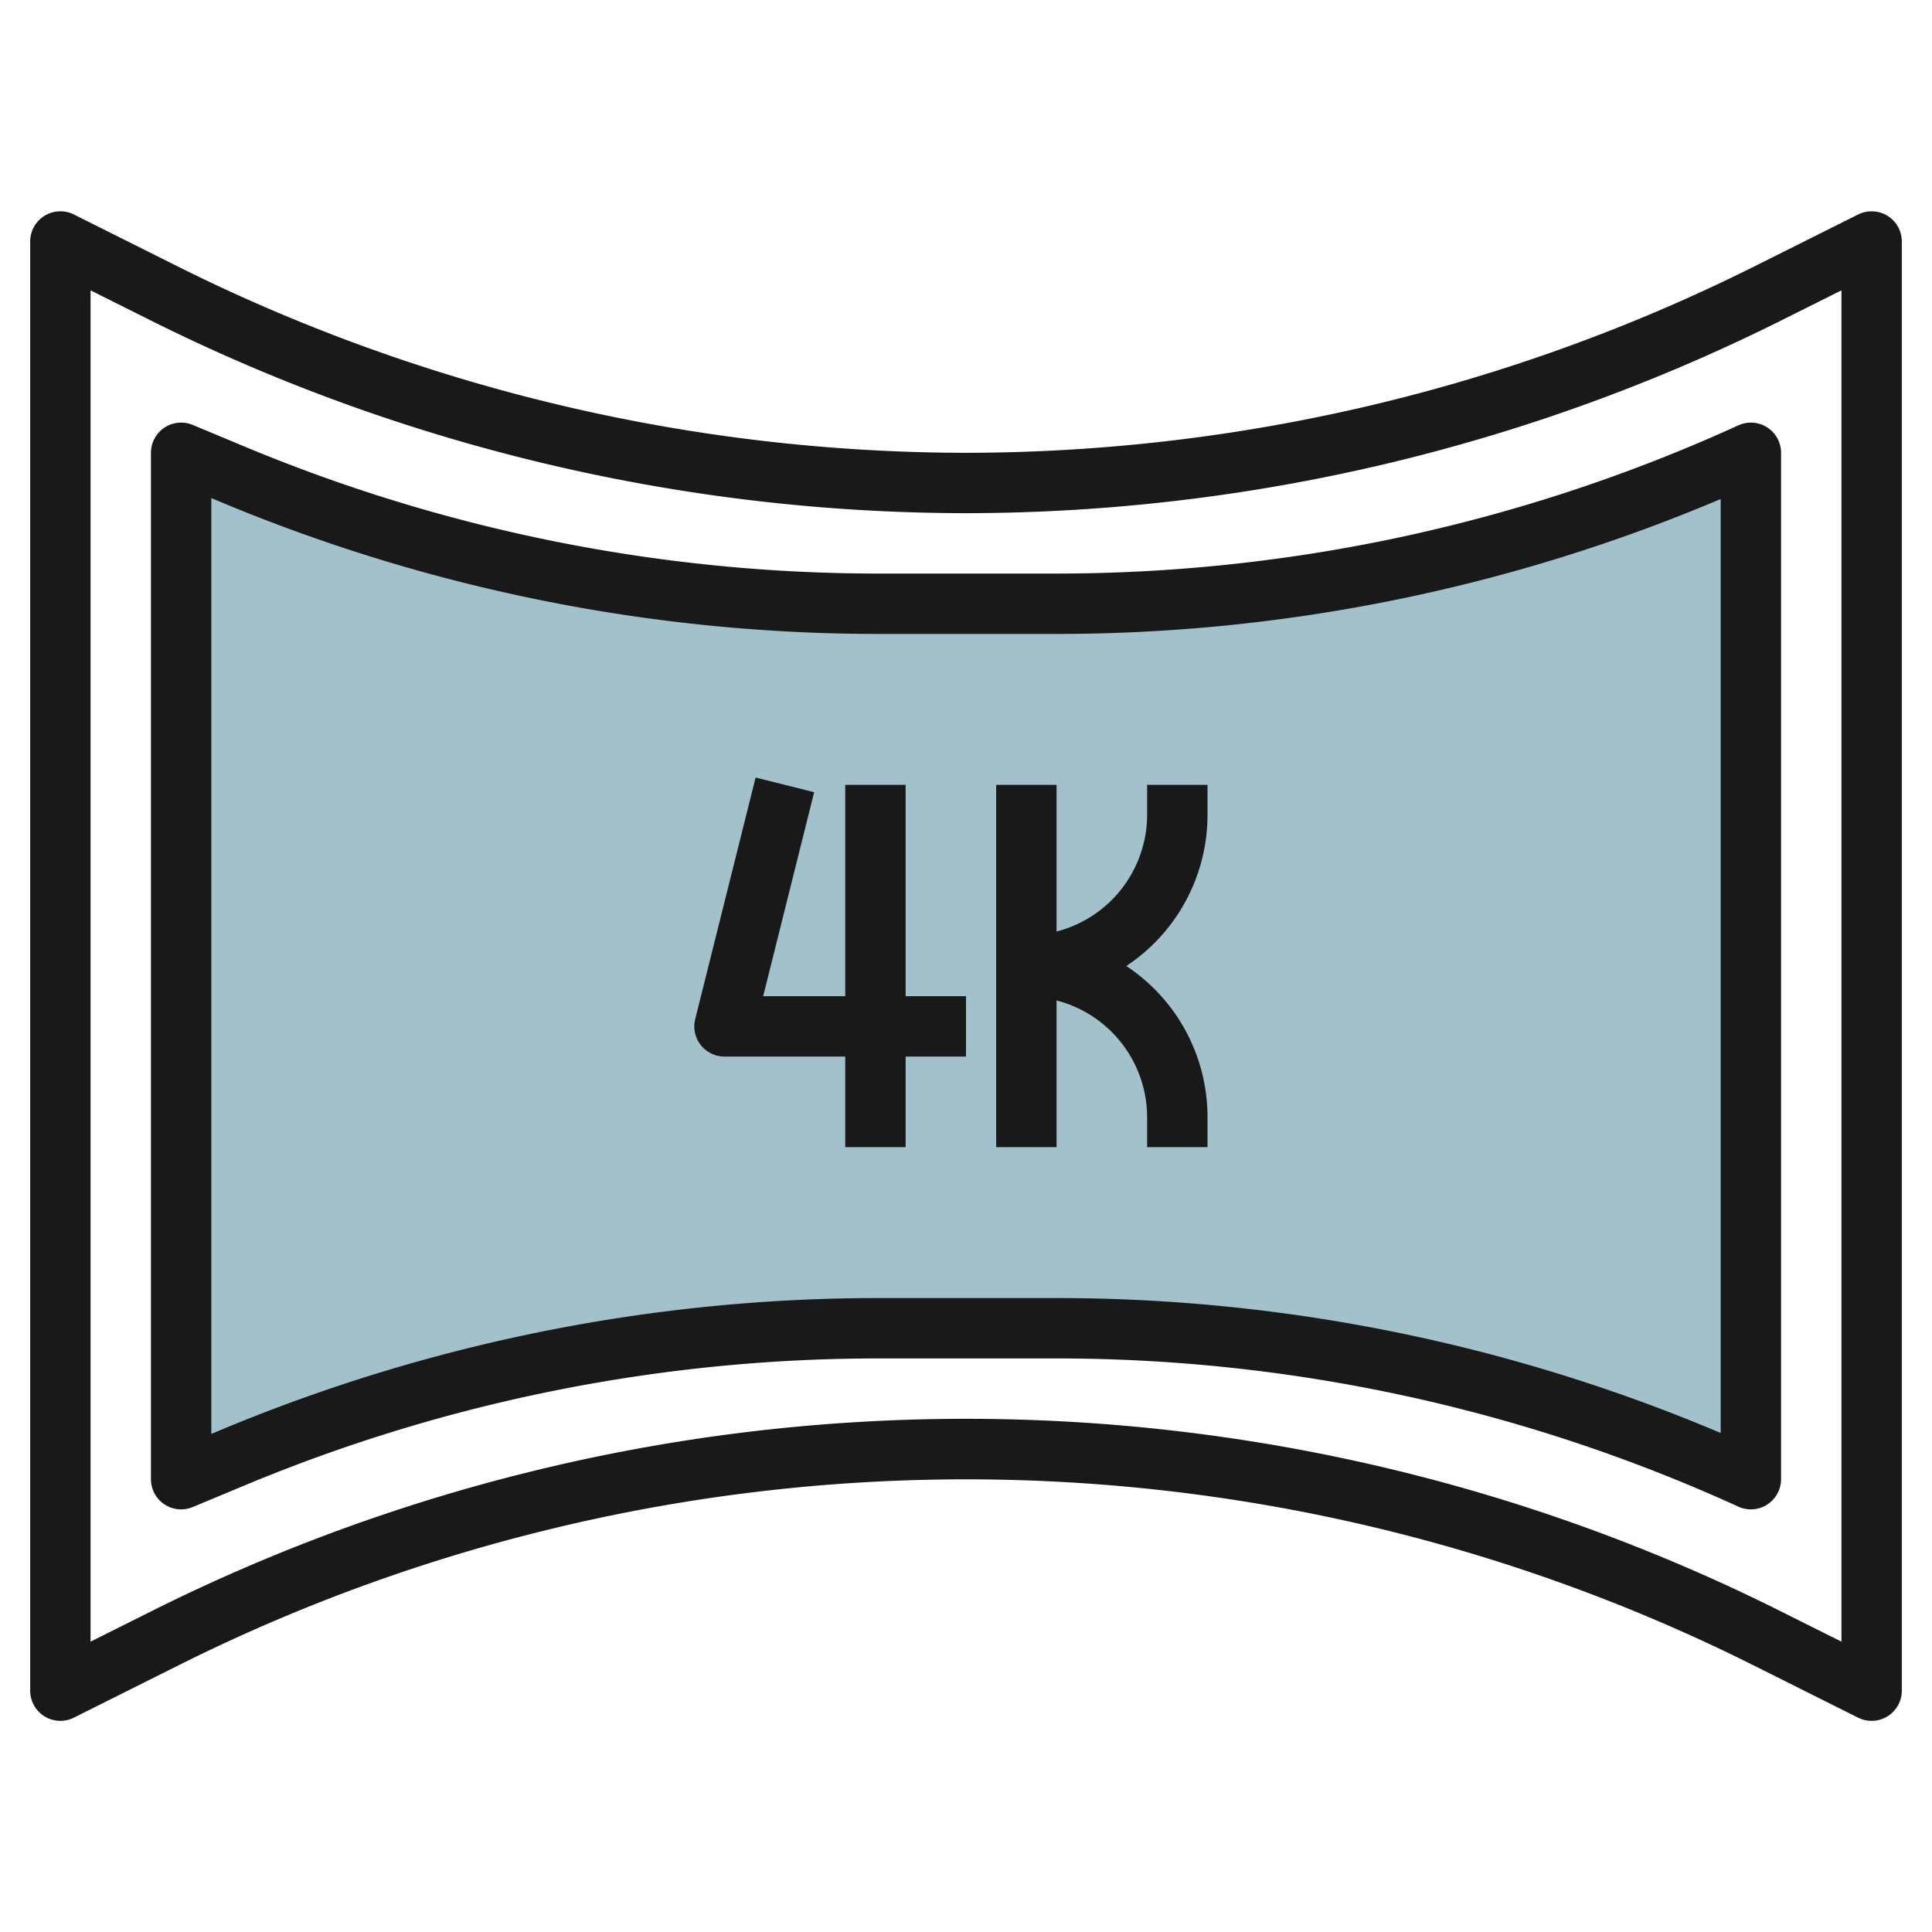
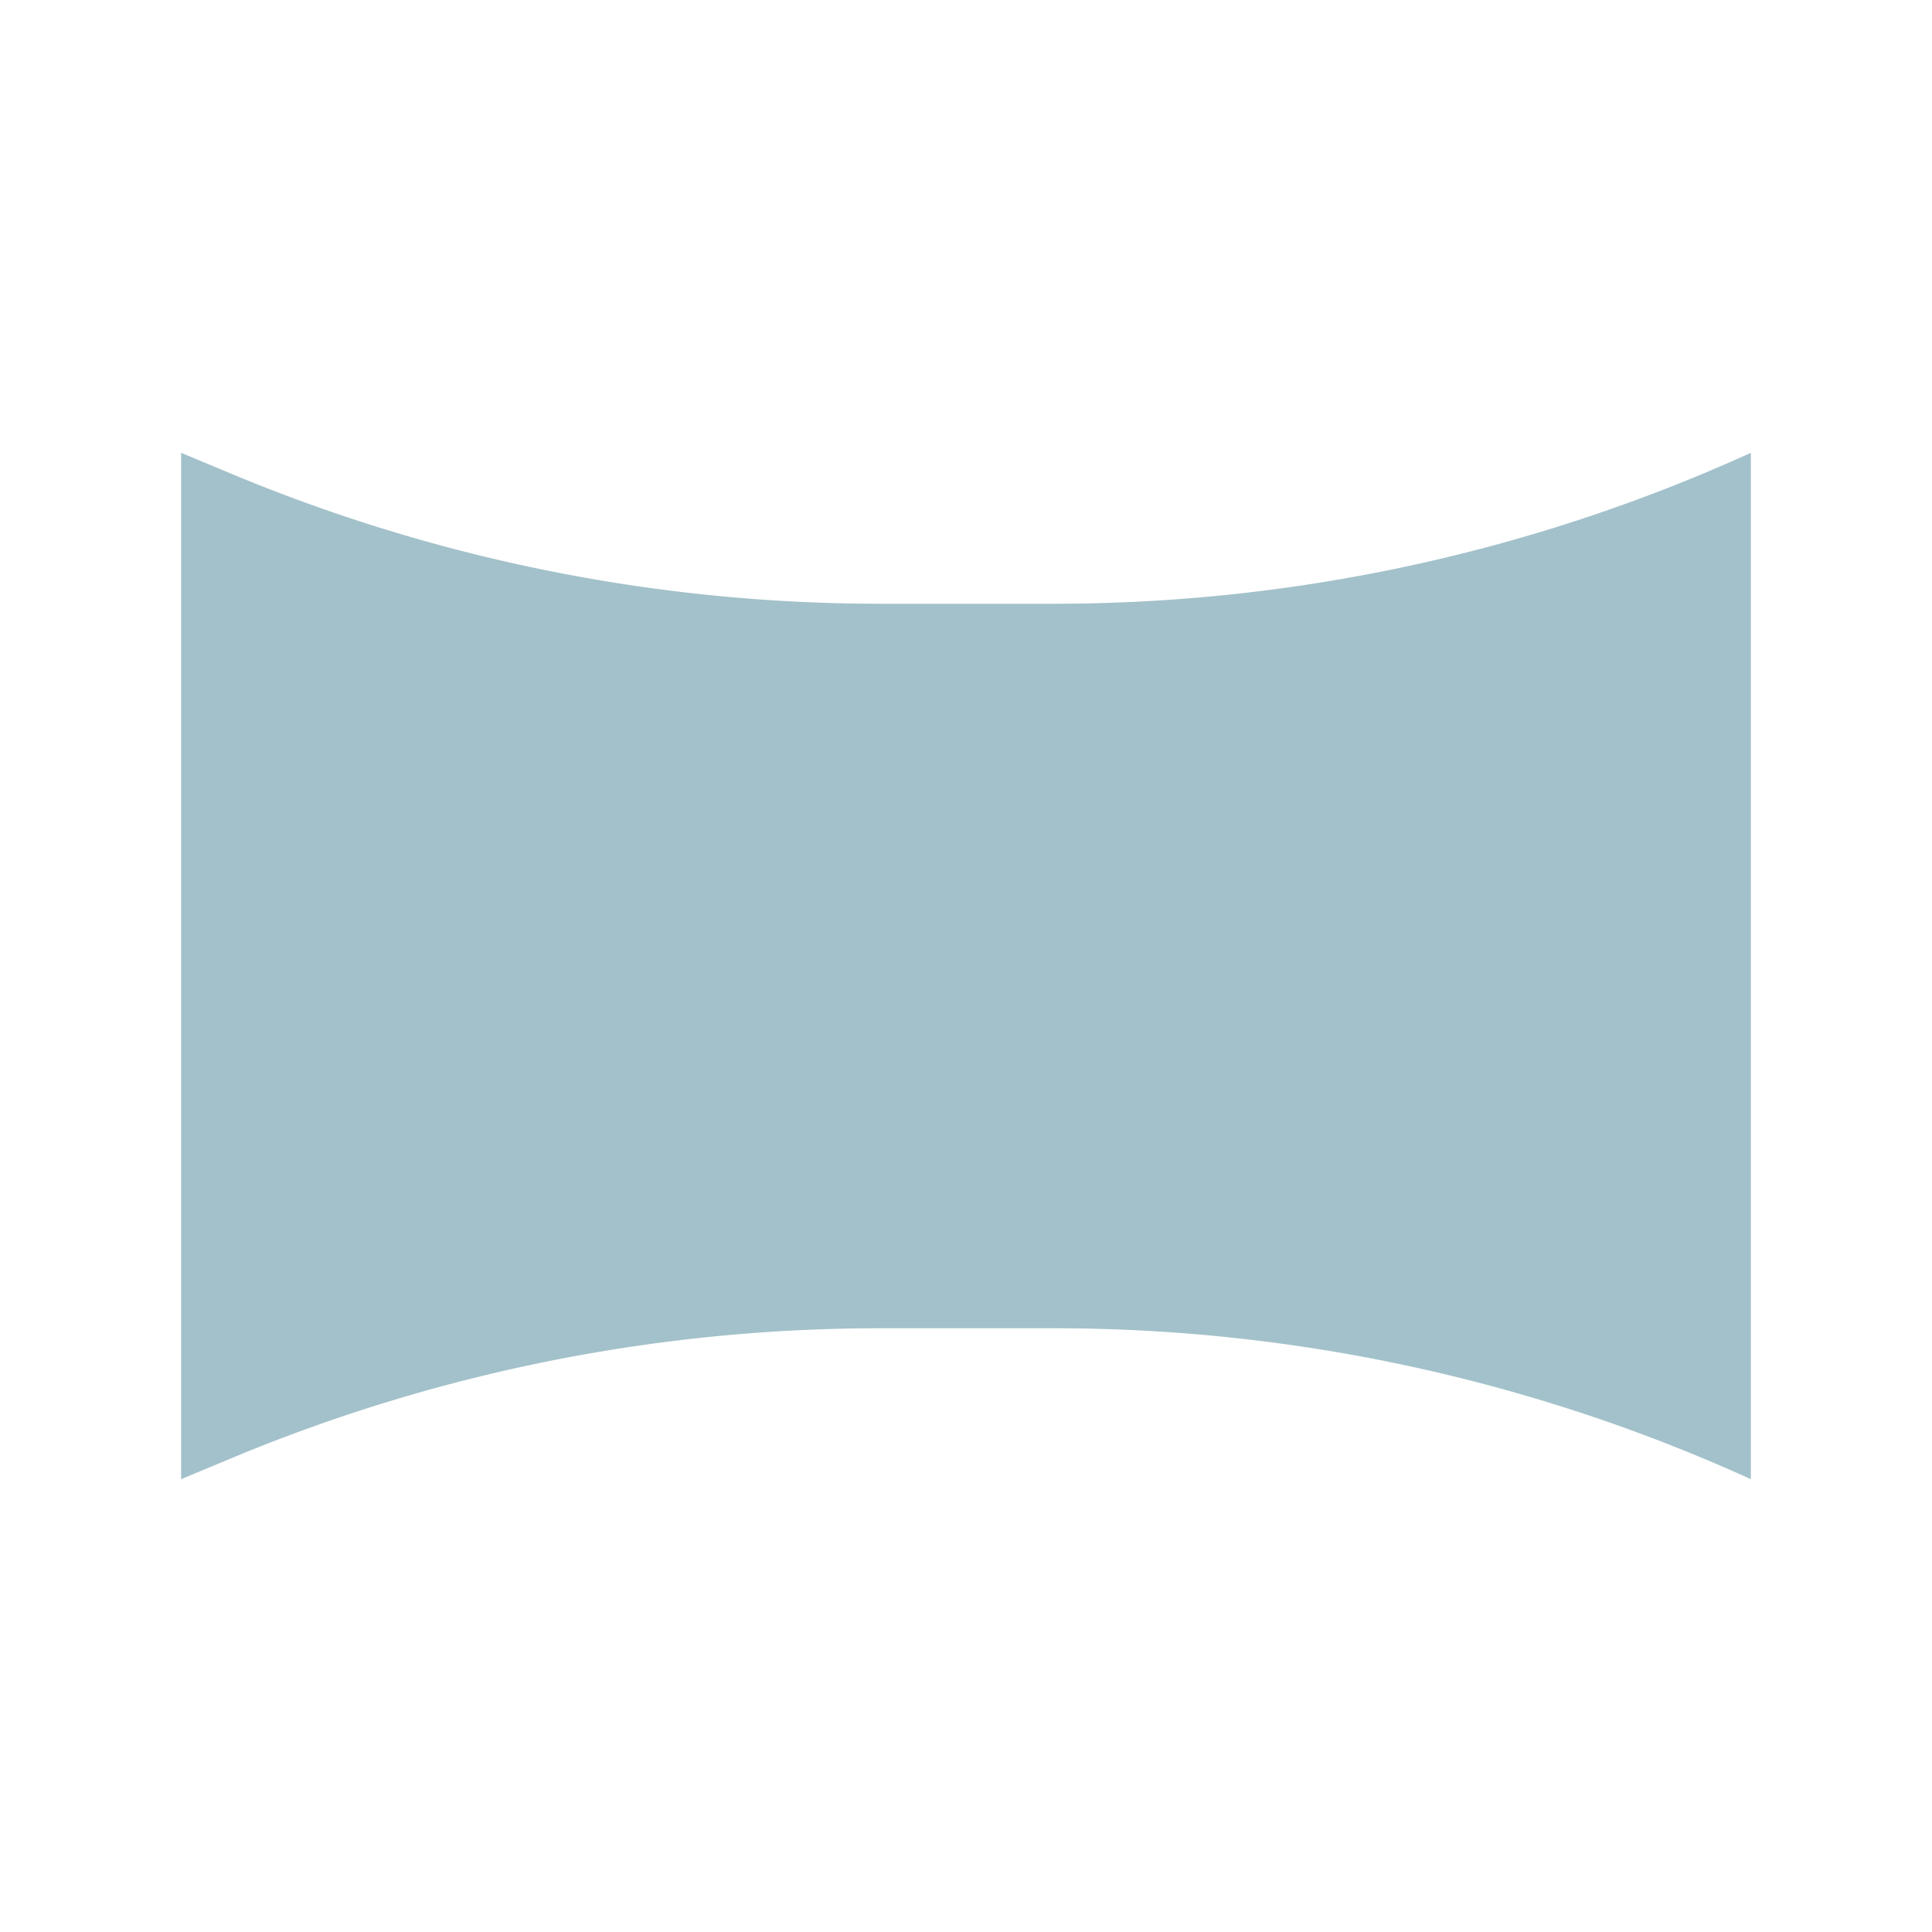
<svg xmlns="http://www.w3.org/2000/svg" height="512" viewBox="0 0 64 64" width="512">
  <g id="Layer_5" data-name="Layer 5">
    <path d="m58 49a55.784 55.784 0 0 0 -23.083-5h-5.76a55.774 55.774 0 0 0 -21.457 4.291l-1.7.709v-34l1.7.709a55.774 55.774 0 0 0 21.457 4.291h5.76a55.784 55.784 0 0 0 23.083-5z" fill="#a3c1ca" />
    <g fill="#191919">
-       <path d="m62.526 7.149a1.006 1.006 0 0 0 -.973-.044l-3.478 1.74a58.6 58.6 0 0 1 -26.075 6.155 58.6 58.6 0 0 1 -26.075-6.155l-3.478-1.74a1 1 0 0 0 -1.447.895v48a1 1 0 0 0 1.447.9l3.478-1.74a58.309 58.309 0 0 1 52.15 0l3.478 1.74a1 1 0 0 0 1.447-.9v-48a1 1 0 0 0 -.474-.851zm-1.526 47.233-2.031-1.016a60.309 60.309 0 0 0 -53.938 0l-2.031 1.016v-44.764l2.031 1.016a60.625 60.625 0 0 0 26.969 6.366 60.625 60.625 0 0 0 26.969-6.366l2.031-1.016z" />
-       <path d="m58.542 14.159a1 1 0 0 0 -.956-.069 54.426 54.426 0 0 1 -22.669 4.91h-5.76a54.515 54.515 0 0 1 -21.071-4.214l-1.7-.709a1 1 0 0 0 -1.386.923v34a1 1 0 0 0 1.385.923l1.7-.709a54.515 54.515 0 0 1 21.072-4.214h5.76a54.426 54.426 0 0 1 22.669 4.91 1 1 0 0 0 1.414-.91v-34a1 1 0 0 0 -.458-.841zm-1.542 33.311a56.366 56.366 0 0 0 -22.083-4.47h-5.76a56.5 56.5 0 0 0 -21.84 4.368l-.317.132v-31l.317.132a56.5 56.5 0 0 0 21.84 4.368h5.76a56.366 56.366 0 0 0 22.083-4.47z" />
-       <path d="m30 26h-2v7h-2.719l1.689-6.757-1.94-.486-2 8a1 1 0 0 0 .97 1.243h4v3h2v-3h2v-2h-2z" />
-       <path d="m33 26v12h2v-4.858a4 4 0 0 1 3 3.858v1h2v-1a6 6 0 0 0 -2.69-5 6 6 0 0 0 2.69-5v-1h-2v1a4 4 0 0 1 -3 3.858v-4.858z" />
-     </g>
+       </g>
  </g>
</svg>